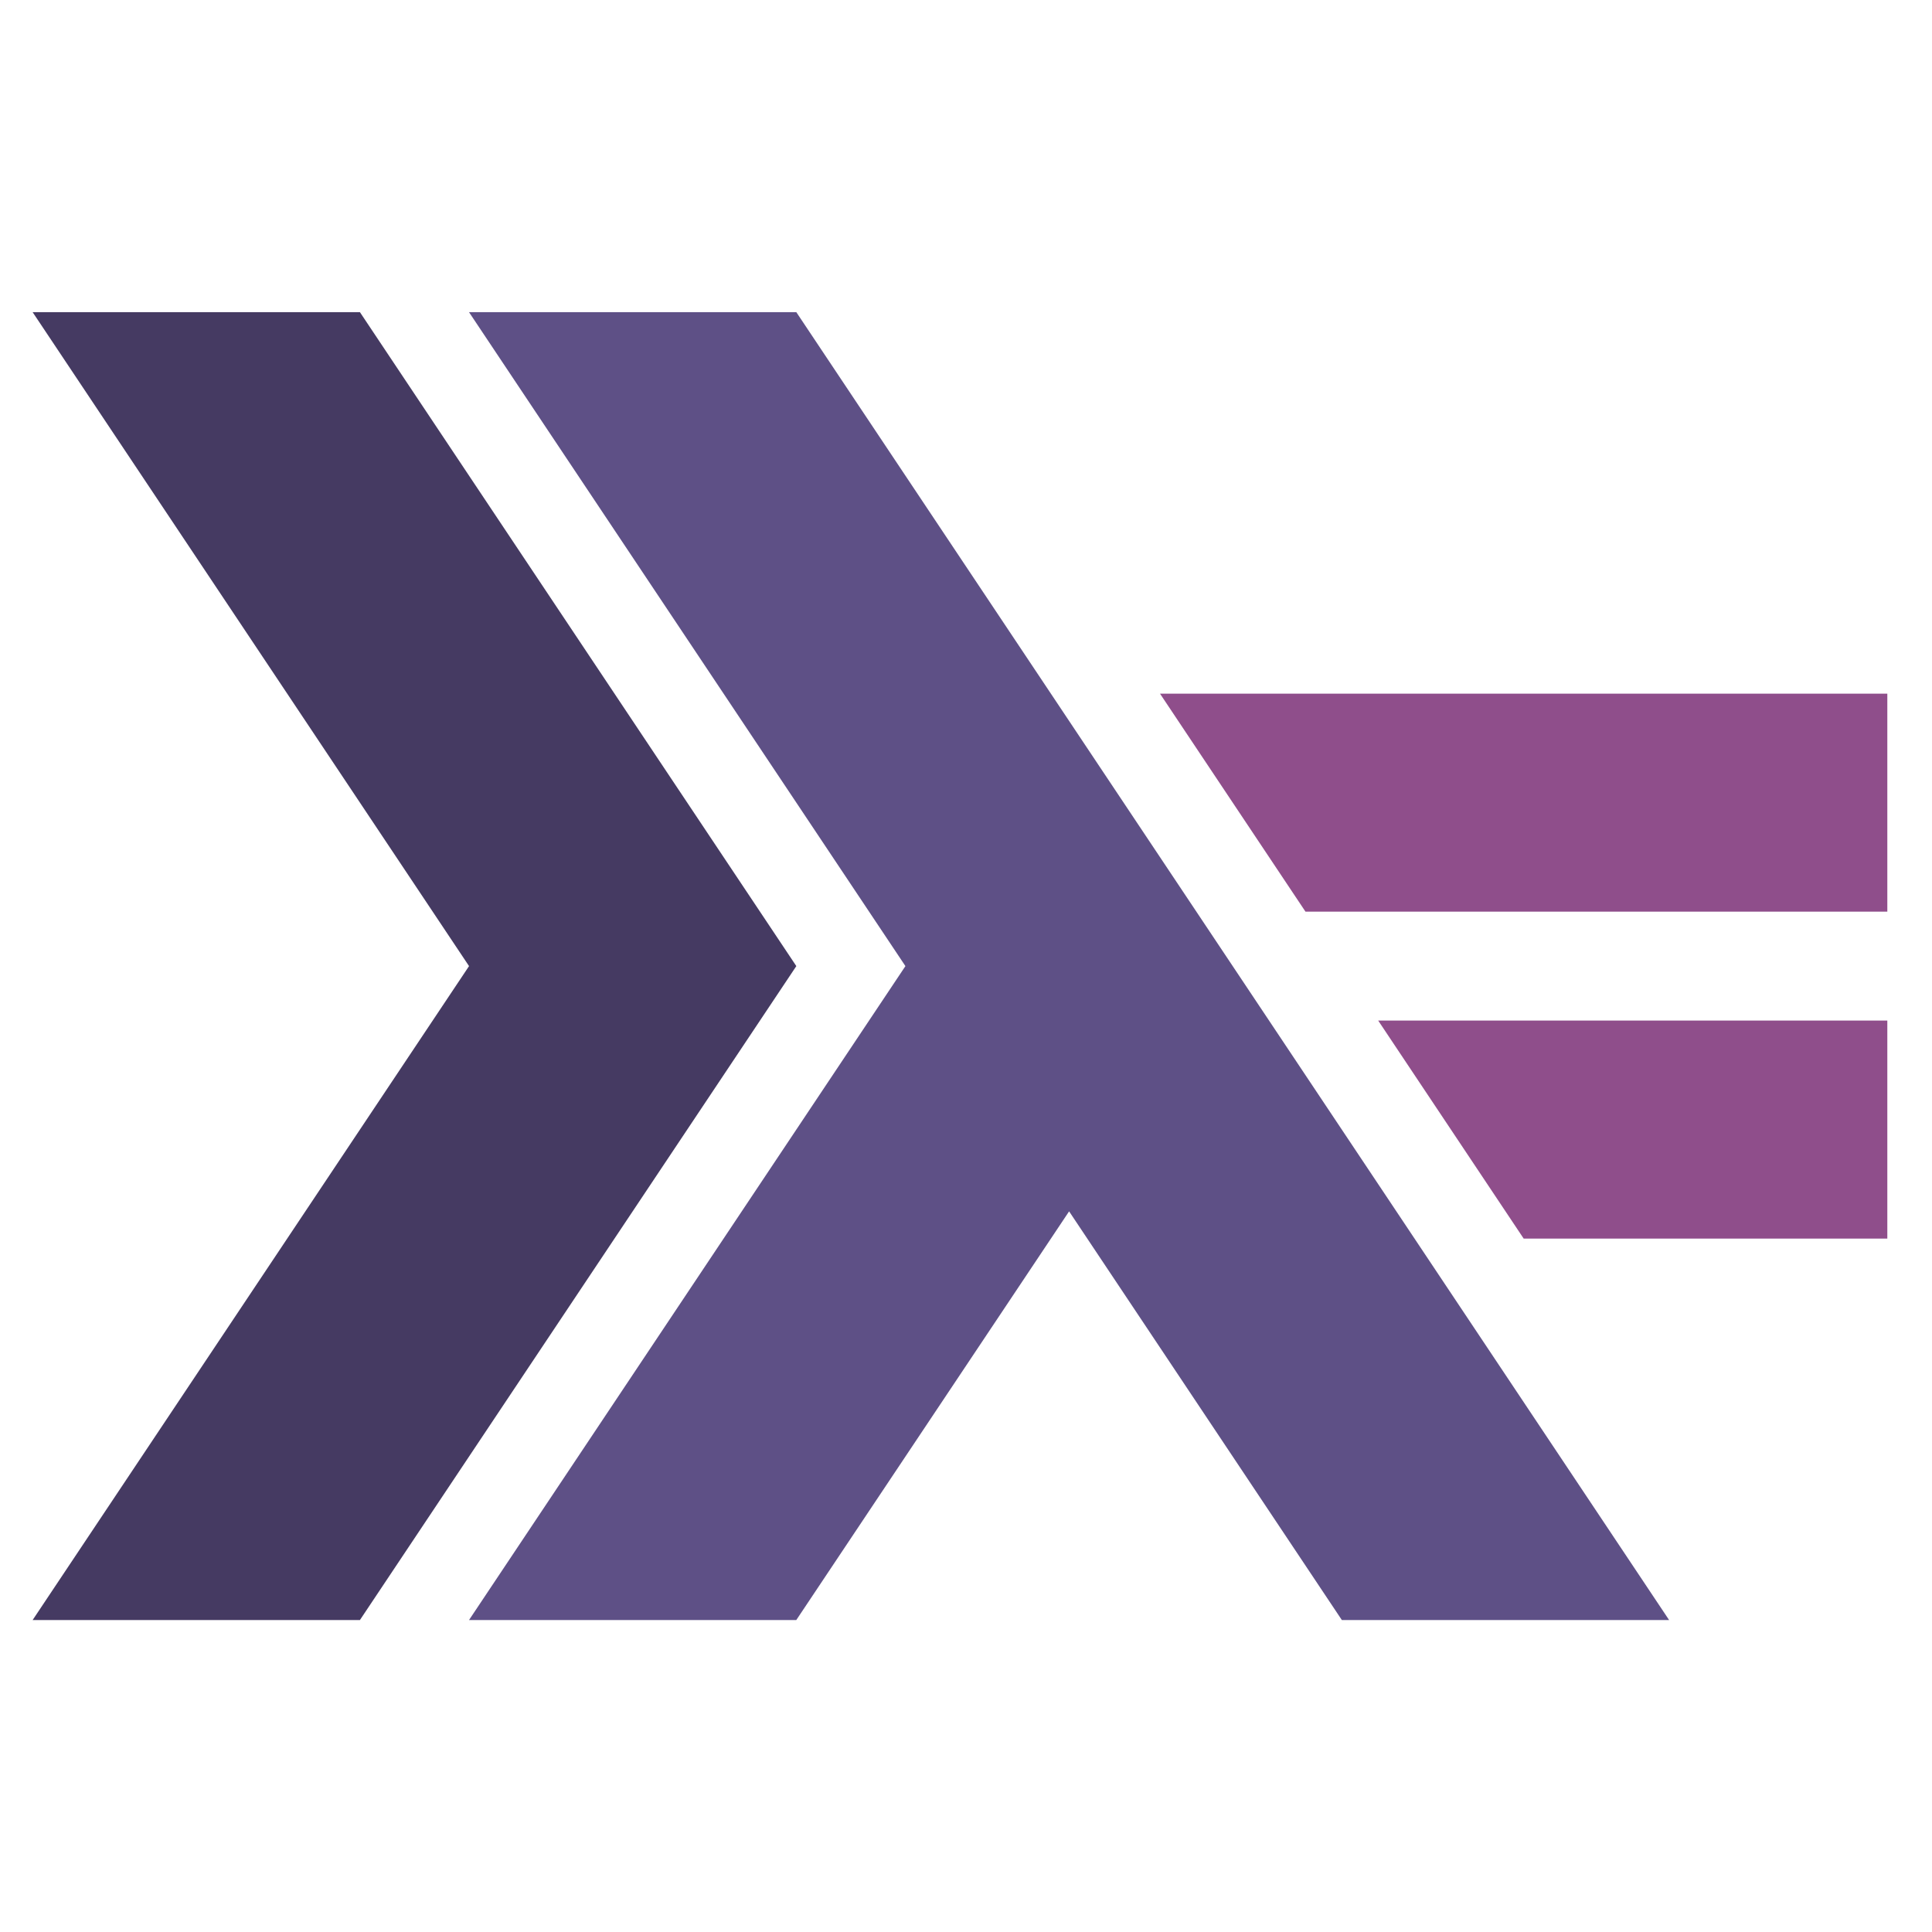
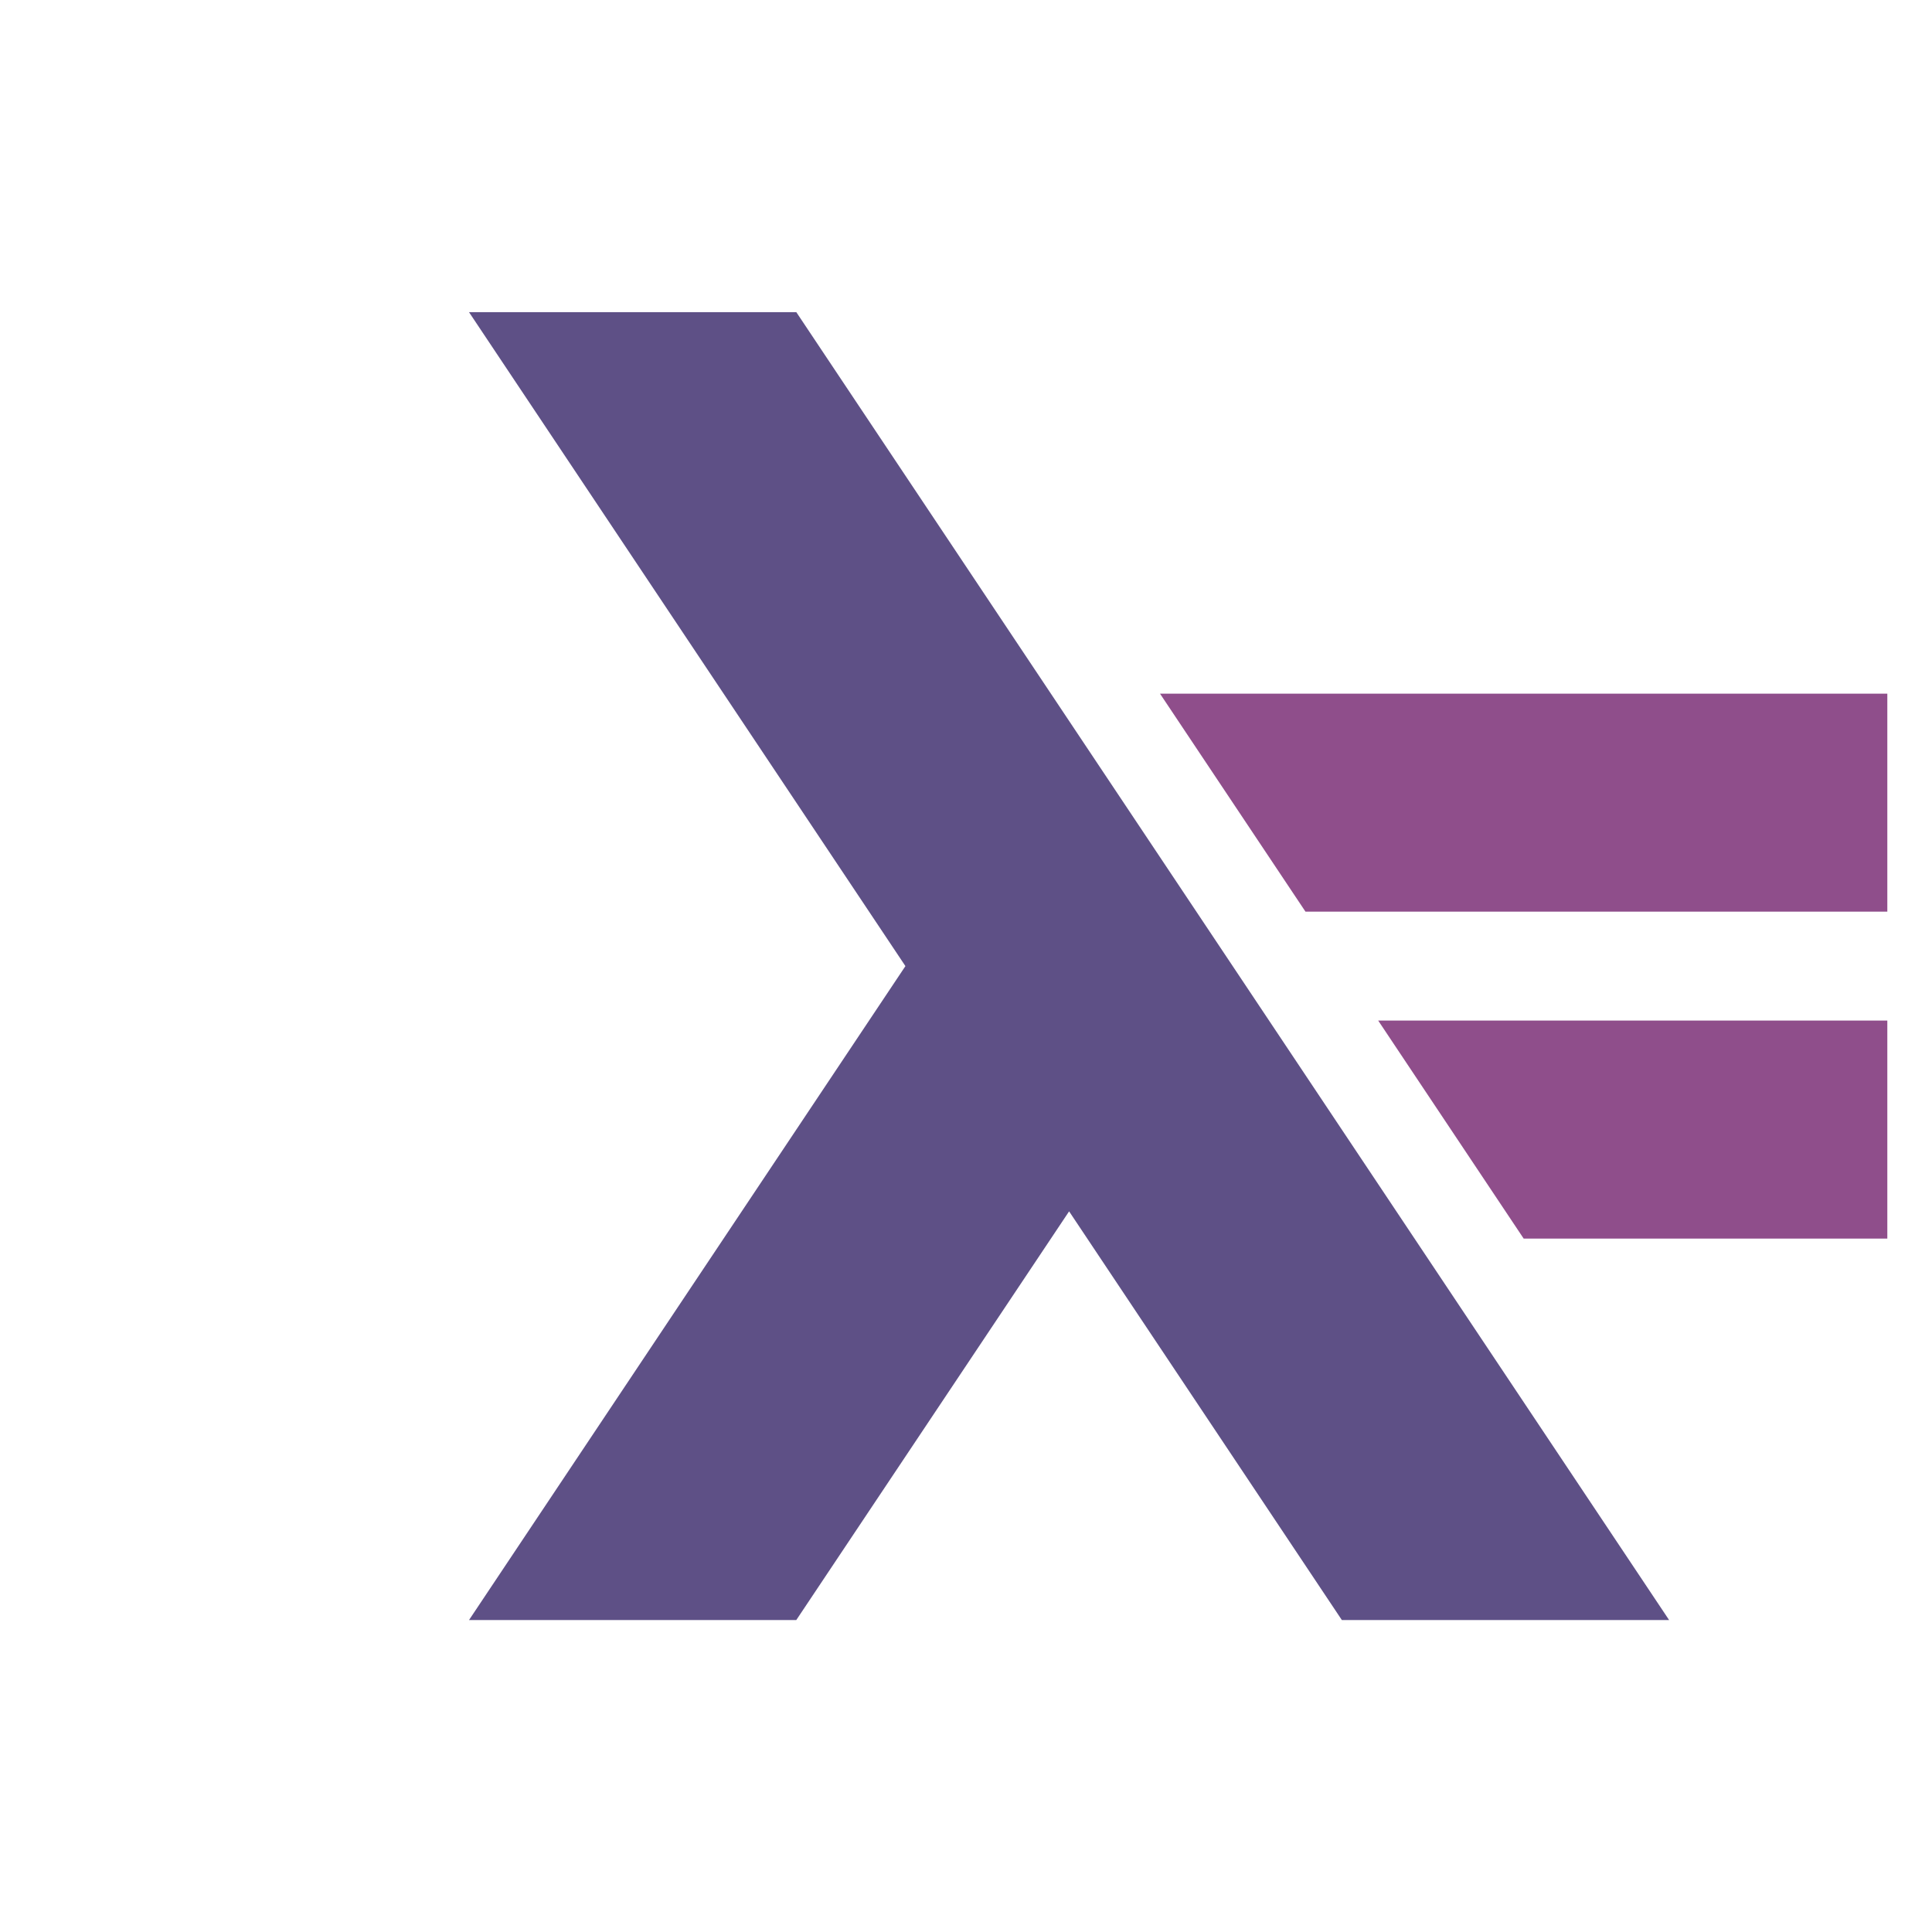
<svg xmlns="http://www.w3.org/2000/svg" width="500" zoomAndPan="magnify" viewBox="0 0 375 375" height="500" preserveAspectRatio="xMidYMid meet" version="1.0">
-   <path fill="#453a62" d="M 6.336 314.445 L 91.039 187.52 L 6.336 60.594 L 69.863 60.594 L 154.566 187.52 L 69.863 314.445 Z M 6.336 314.445 " fill-opacity="1" fill-rule="nonzero" />
-   <path fill="#5e5086" d="M 91.039 314.445 L 175.742 187.52 L 91.039 60.594 L 154.566 60.594 L 323.969 314.445 L 260.449 314.445 L 207.512 235.121 L 154.562 314.445 Z M 91.039 314.445 " fill-opacity="1" fill-rule="nonzero" />
+   <path fill="#5e5086" d="M 91.039 314.445 L 175.742 187.52 L 91.039 60.594 L 154.566 60.594 L 323.969 314.445 L 260.449 314.445 L 207.512 235.121 L 154.562 314.445 M 91.039 314.445 " fill-opacity="1" fill-rule="nonzero" />
  <path fill="#8f4e8b" d="M 295.742 240.406 L 267.508 198.094 L 366.328 198.094 L 366.328 240.41 L 295.742 240.41 Z M 253.391 176.949 L 225.156 134.637 L 366.328 134.637 L 366.328 176.949 Z M 253.391 176.949 " fill-opacity="1" fill-rule="nonzero" />
</svg>